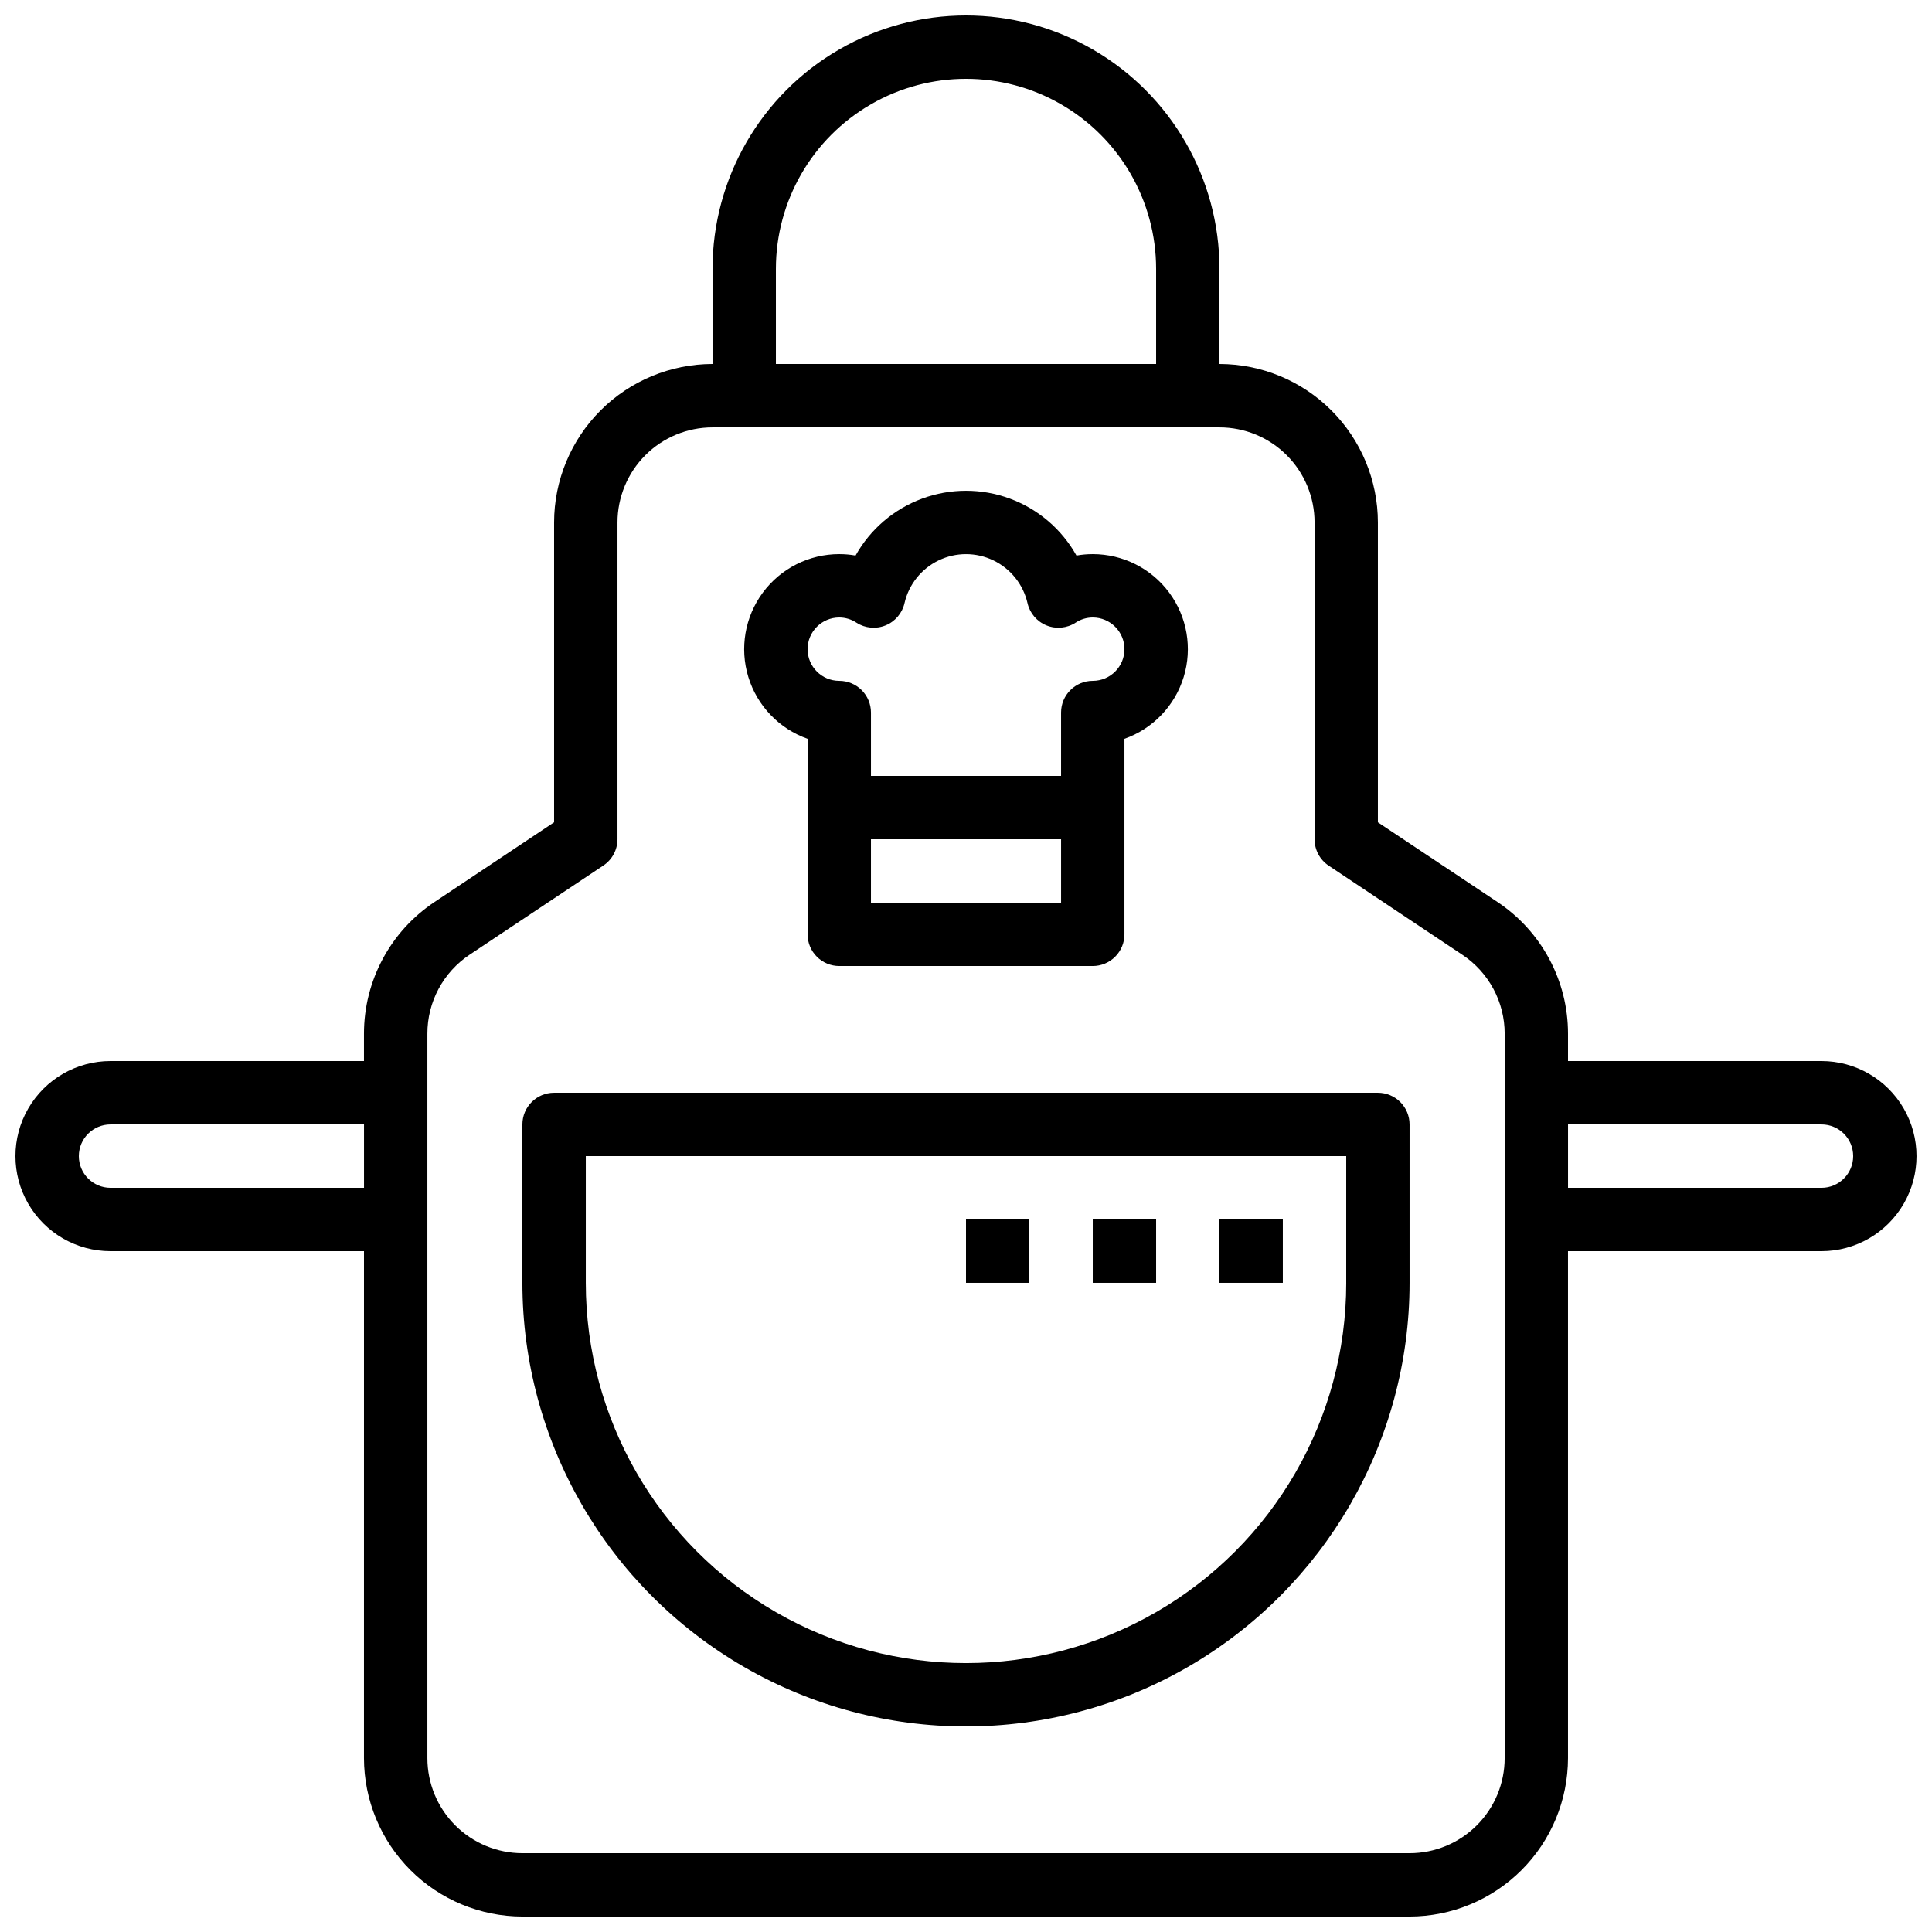
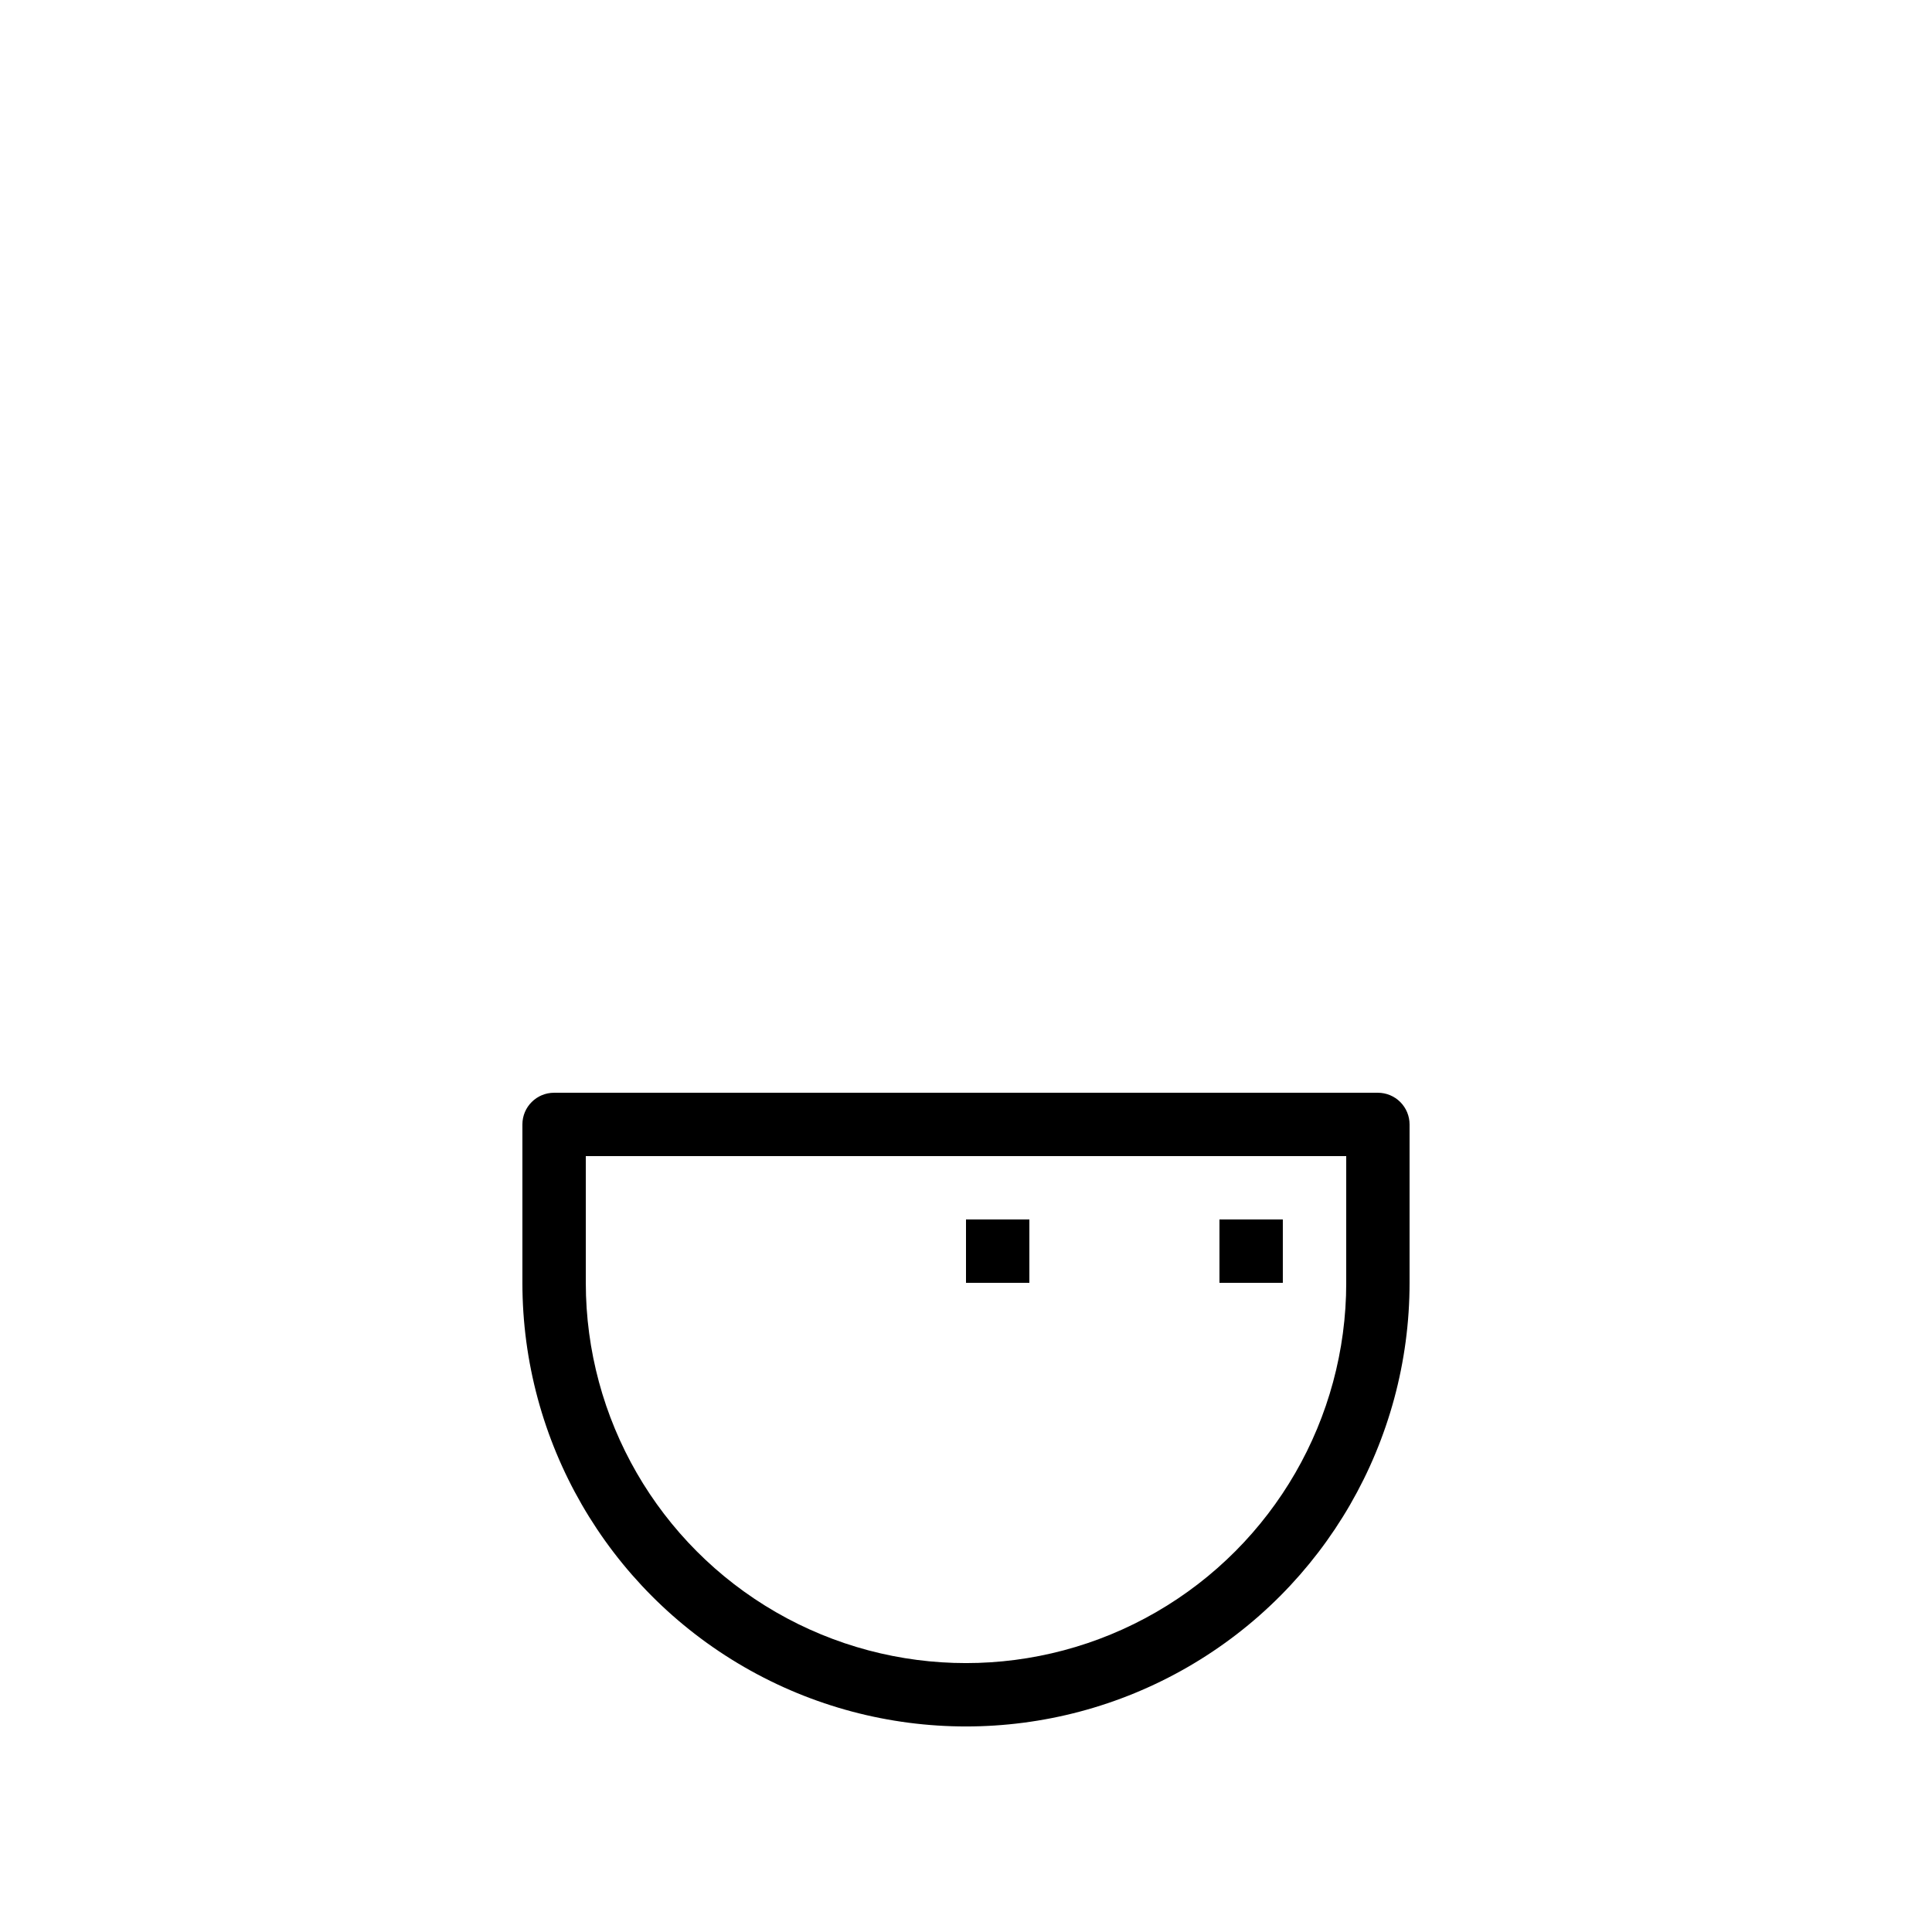
<svg xmlns="http://www.w3.org/2000/svg" width="800px" height="800px" version="1.1" viewBox="144 144 512 512">
  <defs>
    <clipPath id="a">
-       <path d="m148.09 148.09h503.81v503.81h-503.81z" />
-     </clipPath>
+       </clipPath>
  </defs>
  <g clip-path="url(#a)">
    <path d="m626.71 425.19h-67.172v-7.211c0.02-14.047-7.004-27.168-18.699-34.941l-31.684-21.117v-79.477c-0.012-11.129-4.441-21.801-12.312-29.672-7.867-7.871-18.539-12.297-29.672-12.312v-25.188c0-24-12.801-46.176-33.586-58.176-20.785-12-46.391-12-67.176 0-20.781 12-33.586 34.176-33.586 58.176v25.191-0.004c-11.133 0.016-21.801 4.441-29.672 12.312-7.871 7.871-12.301 18.543-12.312 29.672v79.477l-31.68 21.117c-11.699 7.773-18.723 20.895-18.703 34.941v7.211h-67.172c-9 0-17.316 4.805-21.816 12.598-4.5 7.793-4.5 17.395 0 25.191 4.5 7.793 12.816 12.594 21.816 12.594h67.176l-0.004 134.35c0.016 11.133 4.441 21.805 12.312 29.672 7.871 7.871 18.543 12.301 29.672 12.312h235.11c11.129-0.012 21.801-4.441 29.672-12.312 7.871-7.867 12.297-18.539 12.312-29.672v-134.35h67.176-0.004c9 0 17.316-4.801 21.816-12.594 4.5-7.797 4.5-17.398 0-25.191-4.5-7.793-12.816-12.598-21.816-12.598zm-277.09-209.92c0-18 9.602-34.633 25.191-43.633 15.586-9 34.793-9 50.379 0 15.59 9 25.191 25.633 25.191 43.633v25.191l-100.76-0.004zm-176.33 243.51c-4.637 0-8.398-3.762-8.398-8.398 0-4.637 3.762-8.395 8.398-8.395h67.176v16.793zm369.46 151.14c0 6.684-2.656 13.09-7.379 17.812-4.727 4.727-11.133 7.379-17.812 7.379h-235.11c-6.68 0-13.086-2.652-17.812-7.379-4.723-4.723-7.375-11.129-7.375-17.812v-191.94c-0.027-8.438 4.188-16.324 11.215-20.992l35.426-23.621h0.004c2.324-1.551 3.723-4.156 3.734-6.953v-83.969c0-6.68 2.656-13.086 7.379-17.812 4.723-4.723 11.133-7.375 17.812-7.375h134.35c6.684 0 13.09 2.652 17.812 7.375 4.727 4.727 7.379 11.133 7.379 17.812v83.969c0 2.809 1.402 5.43 3.738 6.988l35.426 23.621c7.016 4.66 11.23 12.531 11.219 20.957zm83.965-151.14h-67.172v-16.793h67.176-0.004c4.641 0 8.398 3.758 8.398 8.395 0 4.637-3.758 8.398-8.398 8.398z" />
  </g>
  <path d="m509.16 433.59h-218.32c-4.637 0-8.398 3.758-8.398 8.398v41.984-0.004c0 42 22.406 80.809 58.781 101.81 36.371 21 81.184 21 117.55 0s58.777-59.809 58.777-101.81v-41.98c0-2.231-0.887-4.363-2.461-5.938-1.574-1.578-3.711-2.461-5.938-2.461zm-8.398 50.383 0.004-0.004c0 36-19.207 69.266-50.383 87.266-31.176 18-69.586 18-100.76 0-31.176-18-50.379-51.266-50.379-87.266v-33.586h201.52z" />
-   <path d="m358.02 339.79v51.816c0 2.227 0.883 4.363 2.457 5.938 1.574 1.574 3.711 2.461 5.938 2.461h67.176c2.227 0 4.363-0.887 5.938-2.461 1.574-1.574 2.461-3.711 2.461-5.938v-51.816c7.535-2.66 13.359-8.738 15.699-16.379 2.344-7.637 0.918-15.938-3.836-22.359-4.75-6.426-12.27-10.211-20.262-10.207-1.445 0-2.891 0.125-4.316 0.379-3.898-6.977-10.16-12.328-17.656-15.094-7.496-2.769-15.734-2.769-23.23 0-7.496 2.766-13.758 8.117-17.656 15.094-1.426-0.254-2.867-0.379-4.316-0.379-7.988-0.004-15.508 3.781-20.262 10.207-4.754 6.422-6.176 14.723-3.836 22.359 2.34 7.641 8.168 13.719 15.703 16.379zm16.793 43.418v-16.793h50.383v16.793zm-8.398-75.57c1.617 0.004 3.195 0.477 4.543 1.371 2.301 1.488 5.18 1.762 7.719 0.73 2.535-1.027 4.414-3.227 5.027-5.894 1.133-4.961 4.465-9.133 9.047-11.34 4.582-2.207 9.922-2.207 14.504 0 4.586 2.207 7.914 6.379 9.047 11.34 0.613 2.668 2.492 4.867 5.031 5.894 2.535 1.031 5.418 0.758 7.715-0.73 1.348-0.895 2.926-1.367 4.543-1.371 4.637 0 8.398 3.762 8.398 8.398s-3.762 8.395-8.398 8.395c-4.637 0-8.398 3.762-8.398 8.398v16.793h-50.379v-16.793c0-2.227-0.887-4.363-2.461-5.938-1.574-1.574-3.711-2.461-5.938-2.461-4.637 0-8.395-3.758-8.395-8.395s3.758-8.398 8.395-8.398z" />
  <path d="m400 467.17h16.793v16.793h-16.793z" />
-   <path d="m433.59 467.17h16.793v16.793h-16.793z" />
  <path d="m467.17 467.17h16.793v16.793h-16.793z" />
</svg>